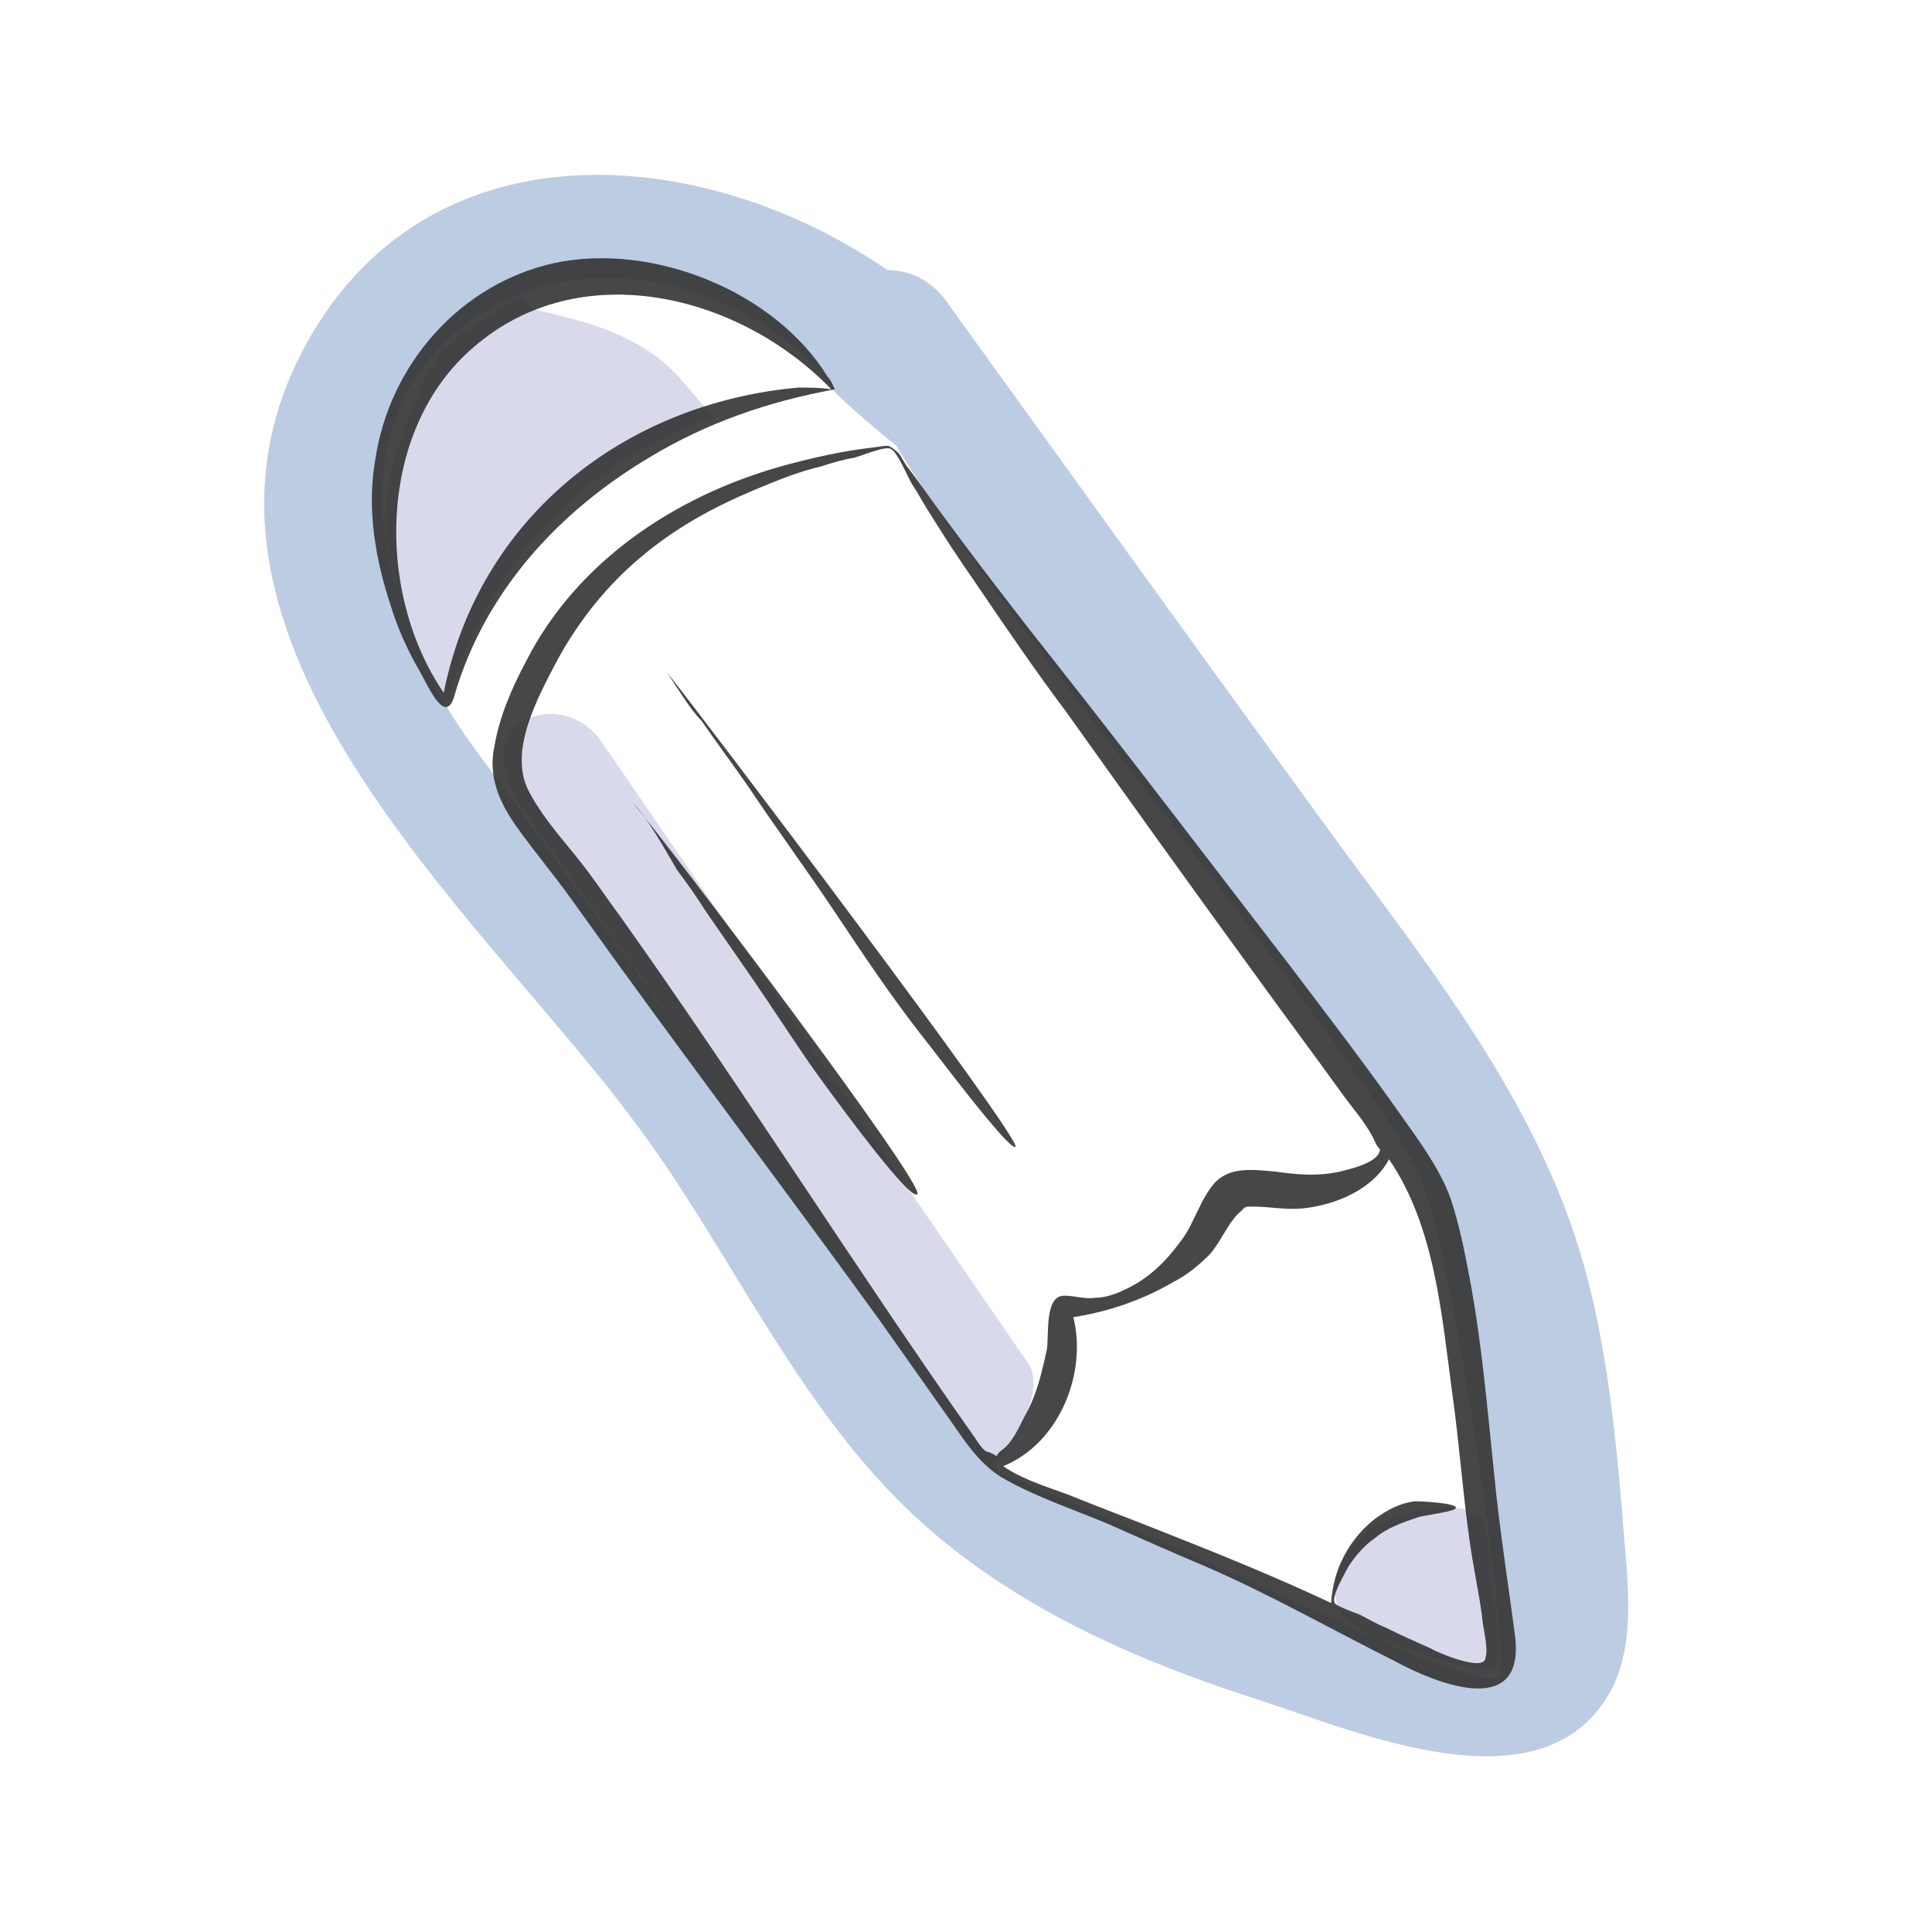
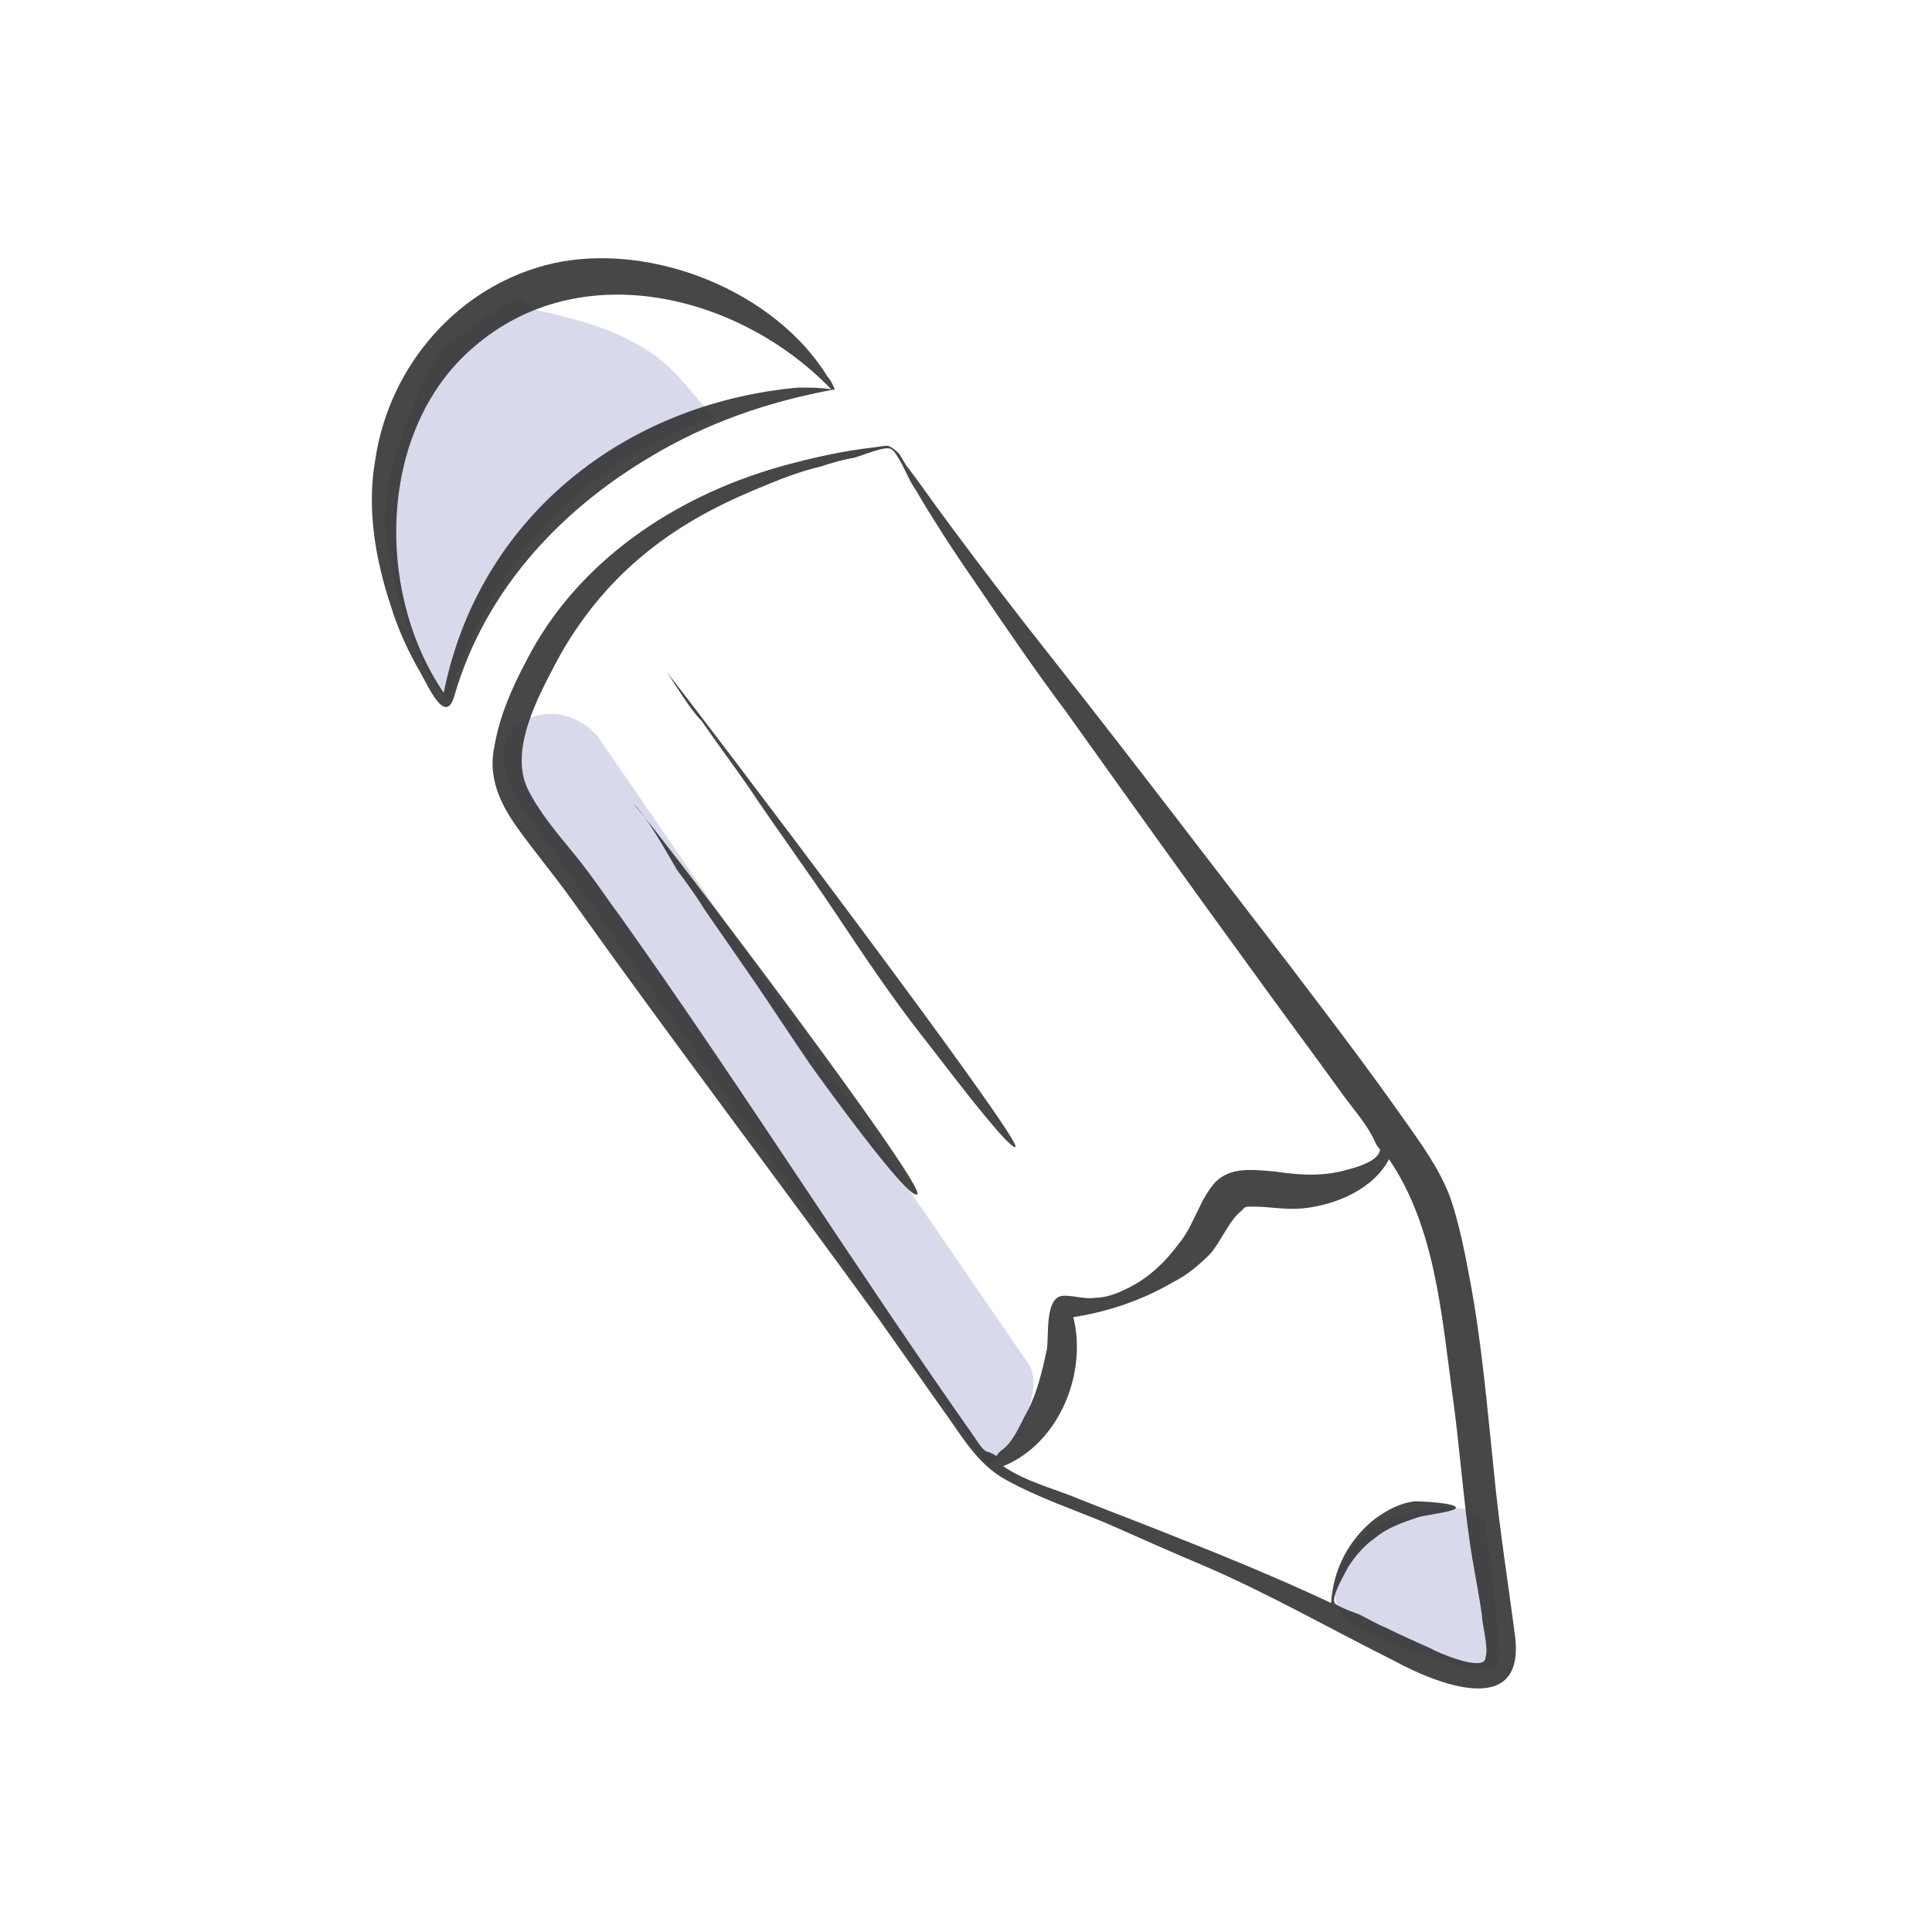
<svg xmlns="http://www.w3.org/2000/svg" width="100%" height="100%" viewBox="0 0 459 459" version="1.1" xml:space="preserve" style="fill-rule:evenodd;clip-rule:evenodd;stroke-linejoin:round;stroke-miterlimit:1.414;">
-   <path d="M385.417,359.583c-1.667,-19.583 -3.75,-40 -9.167,-59.166c-11.667,-41.25 -40,-74.584 -64.583,-108.75c-29.167,-40 -57.917,-80 -87.084,-120.417c-3.75,-5 -8.75,-7.083 -13.75,-7.083c-44.166,-30.417 -110.416,-35.834 -139.166,19.583c-35,67.917 42.083,133.333 77.916,181.25c21.667,28.333 36.25,62.083 60.834,88.333c23.75,25.417 55.833,40 88.333,50.417c23.333,7.5 68.333,27.5 84.167,-2.5c6.25,-12.083 3.333,-28.333 2.5,-41.667Zm-29.167,39.167c-11.667,1.667 -51.25,-21.667 -118.75,-48.75c-34.167,-45.833 -103.75,-143.75 -125,-172.5c-18.75,-25.417 -35.417,-71.667 -4.583,-98.333c29.166,-25 72.916,-10.834 90,13.333c0.833,1.667 13.75,12.5 15,13.333c21.25,36.25 105.416,137.917 123.333,171.25c8.75,15.834 22.5,115.417 20,121.667Z" style="fill:#21549e;fill-opacity:0.3;fill-rule:nonzero;" />
  <path d="M355.417,395.833c-4.167,3.334 -32.084,-7.5 -35.417,-10.833c-7.5,-7.917 0.833,-21.25 11.25,-24.583c2.083,-0.834 19.167,-5.417 21.667,1.666c0,2.084 4.583,32.084 2.5,33.75Zm-200.834,-312.083c-7.916,-5.417 -17.5,-7.917 -26.666,-10c-2.084,-0.417 -3.334,-1.667 -3.75,-2.917c-7.917,3.334 -14.584,8.334 -19.167,12.5c-2.5,2.5 -12.917,23.75 -13.333,37.5c-1.667,5 5,36.25 14.583,45.417c10.417,-32.083 30,-55.417 63.333,-67.083c-5,-5.417 -9.166,-11.667 -15,-15.417Zm89.584,240l-101.25,-147.5c-4.167,-6.25 -12.5,-8.75 -19.167,-4.583c-6.25,3.75 -4.583,12.916 -0.417,19.166c0,0 95.417,135 111.25,157.5c6.25,-3.75 14.167,-18.333 9.584,-24.583Z" style="fill:#cdd0e7;fill-opacity:0.775;fill-rule:nonzero;" />
  <path d="M360,389.167c-1.667,-12.917 -3.75,-25.834 -5,-38.75c-1.667,-15.834 -2.917,-31.25 -5.833,-46.667c-1.25,-6.667 -2.5,-12.917 -4.584,-19.167c-2.5,-6.666 -6.666,-12.5 -10.833,-18.333c-8.75,-12.5 -18.333,-25 -27.5,-37.083c-18.333,-23.75 -36.667,-47.917 -55.417,-71.667c-9.583,-12.083 -19.166,-24.583 -28.333,-37.083c-2.083,-2.917 -4.167,-5.834 -6.667,-9.167c-0.833,-0.833 -1.666,-2.917 -2.5,-3.75c-2.5,-2.083 -2.083,-1.667 -5.416,-1.25c-7.5,0.833 -15,2.5 -22.5,4.583c-25,7.084 -48.334,22.5 -60.417,46.25c-3.333,6.25 -6.25,12.917 -7.5,20c-1.667,7.5 1.25,13.75 5.417,19.584c4.166,5.833 8.75,11.25 12.916,17.083c23.75,33.333 48.75,66.25 72.917,99.583l15,21.25c4.583,6.25 8.333,13.334 15.417,17.084c7.5,4.166 16.25,7.083 24.166,10.416c7.5,3.334 15,6.667 22.917,10c15.417,6.667 30,15 45,22.5c9.167,5 30.833,14.167 28.75,-5.416Zm-128.333,-47.5c-28.75,-40.834 -55.417,-83.334 -84.167,-123.75c-2.5,-3.334 -5,-7.084 -7.5,-10.417c-4.583,-6.25 -10.417,-12.083 -14.167,-19.167c-5.416,-9.583 2.084,-22.916 6.667,-31.666c5,-9.167 11.667,-17.5 19.583,-24.167c8.334,-7.083 17.5,-12.083 27.5,-16.25c5,-2.083 10,-4.167 15.417,-5.417c2.5,-0.833 5.417,-1.666 7.917,-2.083c1.666,-0.417 7.5,-2.917 8.75,-2.083c1.666,0.833 4.166,7.083 5,8.333c1.666,2.5 2.916,5 4.583,7.5c3.333,5.417 6.667,10.417 10.417,15.833c7.083,10.417 14.166,20.834 21.666,30.834c14.584,20.416 29.167,40.833 43.75,60.833c7.5,10.417 15,20.417 22.5,30.833c2.5,3.334 5.417,6.667 7.084,10.417c0.833,2.083 1.666,1.25 0.833,2.917c-1.25,2.083 -5.833,3.333 -7.5,3.75c-5.833,1.666 -11.25,1.25 -17.083,0.416c-5,-0.416 -10.417,-1.25 -14.167,2.5c-3.75,4.167 -5,10 -8.333,14.167c-3.334,4.583 -7.5,8.75 -12.917,11.25c-2.5,1.25 -5,2.083 -7.5,2.083c-2.5,0.417 -5.833,-0.833 -7.917,-0.416c-3.75,0.833 -2.916,9.166 -3.333,12.5c-1.25,5.833 -2.5,11.25 -5.417,16.25c-1.25,2.5 -2.916,6.25 -5.416,7.916c-2.084,1.667 0,1.667 -2.917,0.417c-1.25,0 -2.5,-2.083 -3.333,-3.333Zm121.25,52.083c0,3.75 -11.667,-1.25 -12.917,-2.083c-3.75,-1.667 -7.5,-3.334 -10.833,-5c-2.084,-0.834 -4.167,-2.084 -5.834,-2.917c-0.833,-0.417 -5.833,-2.083 -6.25,-2.917c-0.833,-1.666 2.5,-7.083 3.334,-8.75c1.666,-2.5 3.75,-5 6.25,-6.666c2.916,-2.5 6.666,-3.75 10.416,-5c1.25,-0.417 8.334,-1.25 8.75,-2.084c0.834,-1.25 -8.333,-1.666 -9.583,-1.666c-3.75,0.416 -6.667,2.083 -9.583,4.166c-6.198,4.844 -10.001,12.145 -10.417,20c-13.333,-6.25 -26.667,-11.666 -40.417,-17.083c-6.25,-2.5 -12.916,-5 -19.166,-7.5c-5.834,-2.5 -12.917,-4.167 -18.334,-7.917c13.334,-5.416 20,-22.083 16.667,-35.416c8.333,-1.25 16.667,-4.167 23.75,-8.334c3.333,-1.666 6.25,-4.166 8.75,-6.666c2.5,-2.917 4.167,-7.084 6.667,-9.584c2.083,-1.666 0.833,-1.666 3.75,-1.666c3.75,0 7.5,0.833 11.666,0.416c7.917,-0.833 16.667,-4.583 20.417,-11.666c10.833,15.833 12.5,36.666 15,55.416c1.667,11.667 2.5,23.75 4.167,35.417c0.833,5.833 2.083,11.667 2.916,17.5c0,2.083 1.667,7.917 0.834,10Zm-202.5,-202.917c7.916,9.167 70,91.25 67.5,92.917c-2.084,1.667 -23.334,-27.917 -25.417,-30.833c-4.583,-6.667 -9.167,-13.75 -13.75,-20.417l-11.25,-16.25c-2.083,-3.333 -4.167,-6.25 -6.667,-9.583c-2.916,-5 -7.083,-12.5 -10.416,-15.834Zm7.916,-31.25c7.084,8.75 85,111.667 82.917,112.917c-1.667,0.833 -20,-23.75 -22.083,-26.25c-7.5,-9.583 -14.167,-19.583 -20.834,-29.583c-6.666,-10 -13.75,-19.584 -20.416,-29.584c-3.75,-5.416 -7.5,-10.416 -11.25,-15.833c-2.917,-2.917 -6.25,-8.75 -8.334,-11.667Zm38.334,-70c-12.5,-20.416 -41.667,-32.083 -65,-27.083c-22.5,5 -39.167,24.167 -42.5,46.667c-2.084,11.666 0,23.75 3.75,35c1.666,5.416 4.166,10.833 7.083,15.833c1.667,2.917 5.833,12.5 7.917,5.417c7.083,-24.584 24.583,-43.75 46.25,-56.667c13.75,-8.333 28.333,-13.333 44.166,-16.25c-0.416,-0.833 -0.833,-2.083 -1.666,-2.917Zm-7.084,2.5c-41.25,3.75 -75.833,30.834 -84.166,72.5c-16.25,-23.75 -15.834,-62.5 7.083,-82.083c25.417,-22.083 63.333,-12.5 85,10c-2.5,-0.417 -5,-0.417 -7.917,-0.417Z" style="fill:#333;fill-opacity:0.9;fill-rule:nonzero;" />
</svg>